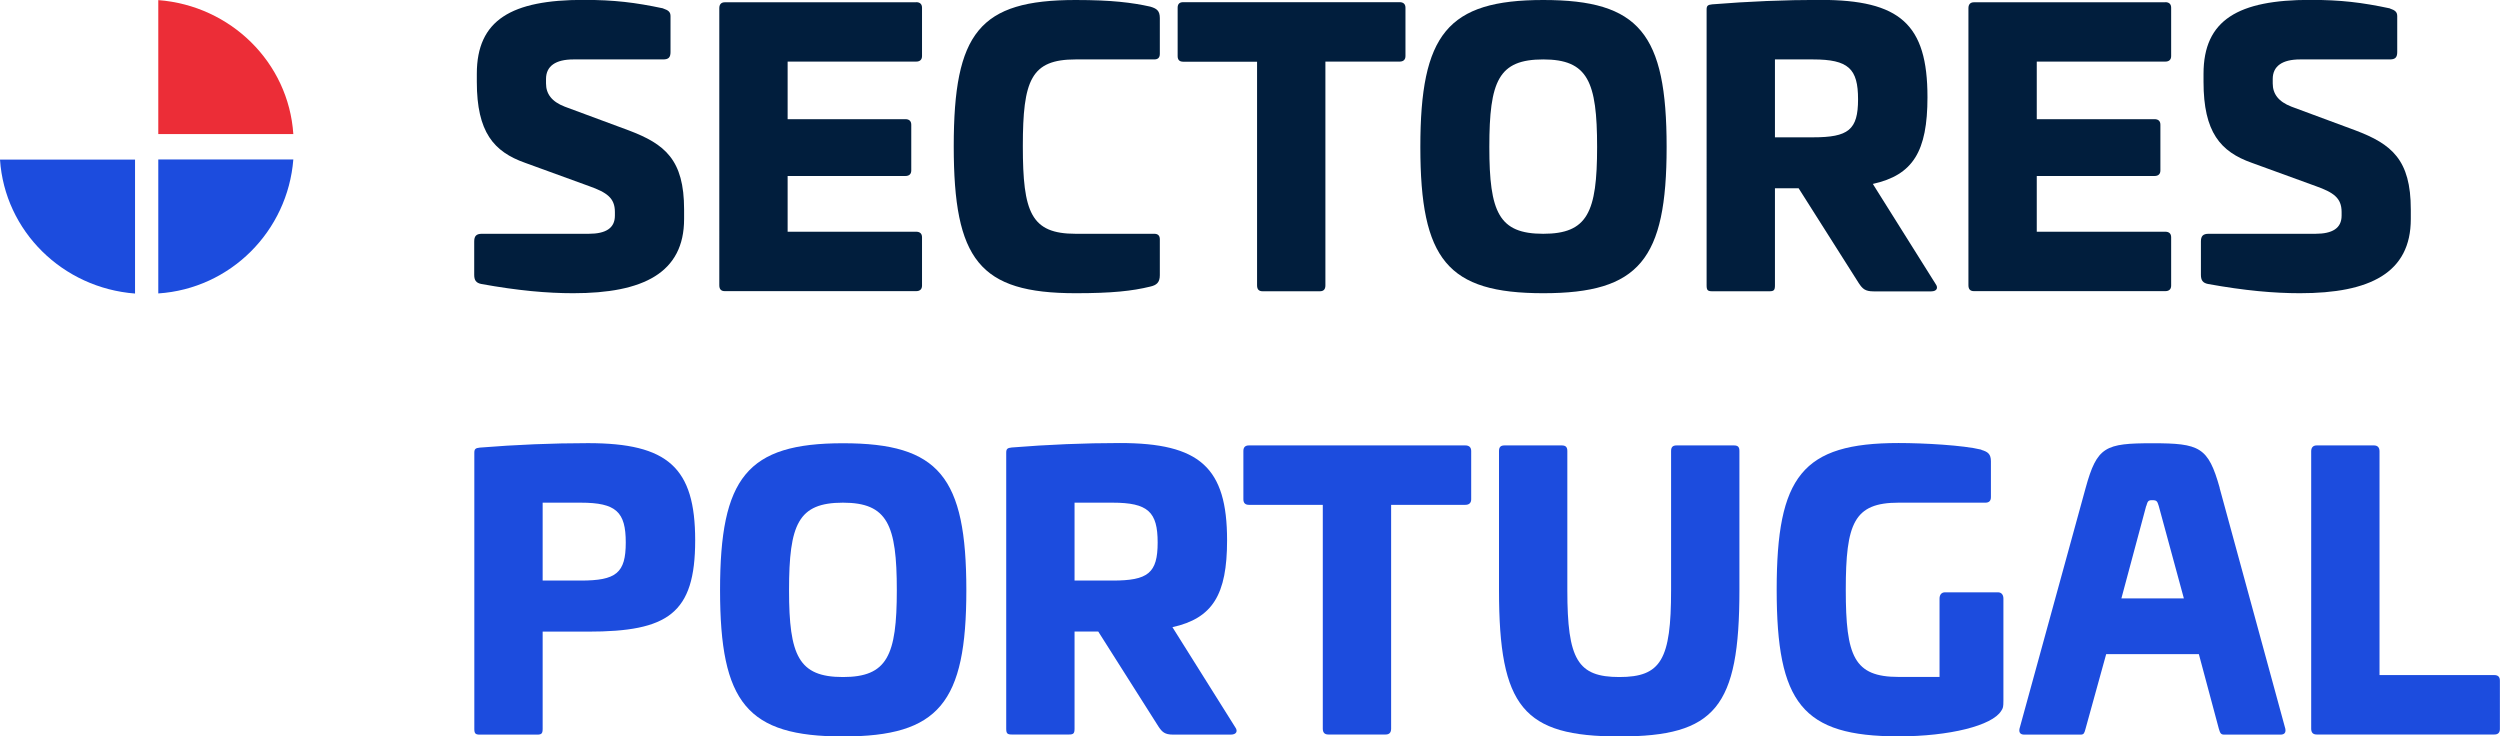
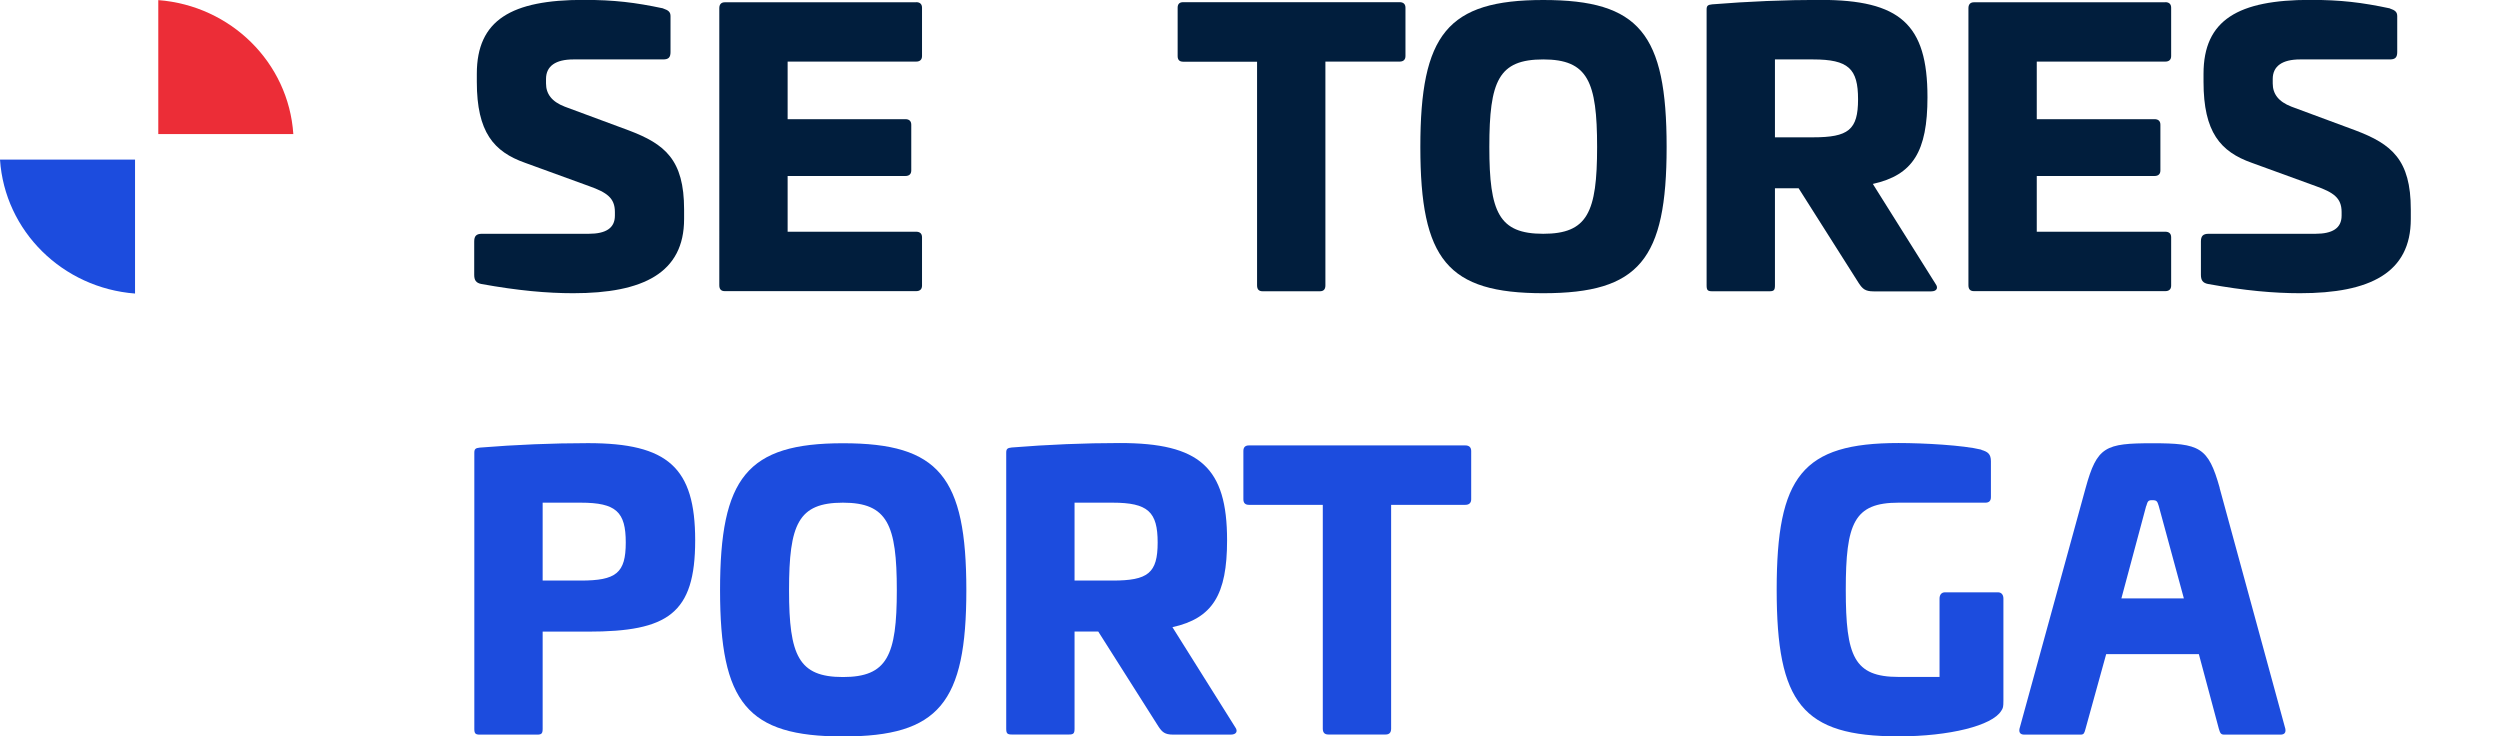
<svg xmlns="http://www.w3.org/2000/svg" id="Capa_2" viewBox="0 0 230.12 67.79">
  <defs>
    <style>
      .cls-1 {
        fill: #1c4cde;
      }

      .cls-2 {
        fill: #1c4cde;
      }

      .cls-3 {
        fill: #011e3d;
      }

      .cls-4 {
        fill: #ec2d37;
      }
    </style>
  </defs>
  <g id="Capa_1-2" data-name="Capa_1">
    <g>
      <g>
        <path class="cls-1" d="M0,14.69c.44,6.6,5.77,11.82,12.43,12.33v-12.33H0Z" />
        <path class="cls-4" d="M27,12.34C26.56,5.74,21.23.52,14.57.01v12.33h12.43Z" />
-         <path class="cls-1" d="M14.57,27.01c6.65-.44,11.91-5.73,12.43-12.33h-12.43v12.33Z" />
      </g>
      <path class="cls-3" d="M61.04.78c.51.17.68.34.68.71v3.3c0,.51-.2.68-.68.68h-8.26c-1.63,0-2.52.61-2.52,1.8v.41c0,.95.51,1.67,1.73,2.14l5.88,2.18c3.33,1.26,5.1,2.69,5.1,7.28v.88c0,4.96-3.77,6.83-10.2,6.83-2.41,0-5.1-.24-8.47-.85-.48-.1-.65-.34-.65-.85v-3.06c0-.51.2-.71.71-.71h9.83c1.56,0,2.41-.51,2.41-1.67v-.34c0-1.29-.75-1.8-2.38-2.38l-5.88-2.14c-2.89-1.02-4.45-2.82-4.45-7.45v-.75c0-4.96,3.2-6.8,9.83-6.8,2.82,0,4.76.24,7.31.78Z" />
      <path class="cls-3" d="M84.33.2c.34,0,.54.17.54.51v4.45c0,.34-.2.51-.54.51h-11.83v5.3h10.84c.34,0,.54.17.54.51v4.21c0,.34-.2.51-.54.51h-10.84v5.13h11.83c.34,0,.54.17.54.51v4.45c0,.34-.2.51-.54.51h-17.61c-.34,0-.51-.17-.51-.54V.75c0-.34.17-.54.51-.54h17.61Z" />
-       <path class="cls-3" d="M105.88.61c.58.17.88.37.88,1.05v3.3c0,.34-.17.51-.51.51h-7.24c-4.11,0-4.86,1.9-4.86,7.99s.75,8.06,4.86,8.06h7.24c.34,0,.51.17.51.51v3.3c0,.68-.31.92-.88,1.05-1.67.41-3.54.61-6.87.61-8.87,0-11.22-3.09-11.22-13.53s2.35-13.46,11.22-13.46c3.33,0,5.2.24,6.87.61Z" />
      <path class="cls-3" d="M128.83.2c.34,0,.54.17.54.51v4.45c0,.34-.2.51-.54.51h-6.83v20.6c0,.37-.17.54-.51.54h-5.27c-.34,0-.51-.17-.51-.54V5.68h-6.8c-.34,0-.51-.17-.51-.51V.71c0-.34.17-.51.51-.51h19.92Z" />
      <path class="cls-3" d="M153.41,13.53c0,10.37-2.52,13.46-11.35,13.46s-11.32-3.09-11.32-13.46,2.48-13.53,11.32-13.53,11.35,3.09,11.35,13.53ZM137.09,13.53c0,6.02.88,7.99,4.96,7.99s4.96-1.97,4.96-7.99-.85-8.06-4.96-8.06-4.96,1.97-4.96,8.06Z" />
      <path class="cls-3" d="M177.42,8.94c0,5-1.33,7.17-5.03,7.99l5.78,9.21c.27.37.1.68-.41.68h-5.3c-.78,0-1.02-.24-1.36-.75l-5.54-8.74h-2.18v8.94c0,.44-.1.54-.51.54h-5.27c-.41,0-.51-.1-.51-.54V.88c0-.34.1-.44.51-.48,3.33-.27,6.73-.41,9.96-.41,7.34,0,9.86,2.24,9.86,8.94ZM163.38,5.47v7.17h3.5c3.26,0,4.15-.68,4.15-3.5s-.88-3.67-4.15-3.67h-3.5Z" />
-       <path class="cls-3" d="M199.31.2c.34,0,.54.17.54.51v4.45c0,.34-.2.51-.54.51h-11.83v5.3h10.84c.34,0,.54.17.54.51v4.21c0,.34-.2.51-.54.51h-10.84v5.13h11.83c.34,0,.54.17.54.51v4.45c0,.34-.2.51-.54.51h-17.61c-.34,0-.51-.17-.51-.54V.75c0-.34.17-.54.51-.54h17.61Z" />
+       <path class="cls-3" d="M199.31.2c.34,0,.54.17.54.51v4.45c0,.34-.2.51-.54.51h-11.83v5.3h10.84c.34,0,.54.17.54.51v4.21c0,.34-.2.51-.54.51h-10.84v5.13h11.83c.34,0,.54.17.54.51v4.45c0,.34-.2.51-.54.51h-17.61c-.34,0-.51-.17-.51-.54V.75c0-.34.17-.54.51-.54h17.61" />
      <path class="cls-3" d="M219.98.78c.51.17.68.34.68.71v3.3c0,.51-.2.68-.68.68h-8.26c-1.63,0-2.52.61-2.52,1.8v.41c0,.95.51,1.67,1.73,2.14l5.88,2.18c3.33,1.26,5.1,2.69,5.1,7.28v.88c0,4.96-3.77,6.83-10.2,6.83-2.41,0-5.1-.24-8.47-.85-.48-.1-.65-.34-.65-.85v-3.06c0-.51.2-.71.71-.71h9.83c1.56,0,2.41-.51,2.41-1.67v-.34c0-1.29-.75-1.8-2.38-2.38l-5.88-2.14c-2.89-1.02-4.45-2.82-4.45-7.45v-.75c0-4.96,3.2-6.8,9.83-6.8,2.82,0,4.76.24,7.31.78Z" />
      <path class="cls-2" d="M63.99,49.74c0,6.76-2.52,8.4-9.86,8.4h-4.18v8.94c0,.44-.1.54-.51.54h-5.27c-.41,0-.51-.1-.51-.54v-25.4c0-.34.1-.44.51-.48,3.33-.27,6.73-.41,9.96-.41,7.34,0,9.86,2.24,9.86,8.94ZM49.95,46.27v7.17h3.5c3.26,0,4.15-.68,4.15-3.5s-.88-3.67-4.15-3.67h-3.5Z" />
      <path class="cls-2" d="M88.95,54.33c0,10.37-2.52,13.46-11.35,13.46s-11.32-3.09-11.32-13.46,2.48-13.53,11.32-13.53,11.35,3.09,11.35,13.53ZM72.63,54.33c0,6.02.88,7.99,4.96,7.99s4.96-1.97,4.96-7.99-.85-8.06-4.96-8.06-4.96,1.97-4.96,8.06Z" />
      <path class="cls-2" d="M112.95,49.74c0,5-1.33,7.17-5.03,7.99l5.78,9.21c.27.37.1.68-.41.68h-5.3c-.78,0-1.02-.24-1.36-.75l-5.54-8.74h-2.18v8.94c0,.44-.1.54-.51.54h-5.27c-.41,0-.51-.1-.51-.54v-25.4c0-.34.1-.44.51-.48,3.33-.27,6.73-.41,9.96-.41,7.34,0,9.86,2.24,9.86,8.94ZM98.91,46.27v7.17h3.5c3.26,0,4.15-.68,4.15-3.5s-.88-3.67-4.15-3.67h-3.5Z" />
      <path class="cls-2" d="M134.88,41c.34,0,.54.17.54.51v4.45c0,.34-.2.51-.54.51h-6.83v20.6c0,.37-.17.54-.51.54h-5.27c-.34,0-.51-.17-.51-.54v-20.6h-6.8c-.34,0-.51-.17-.51-.51v-4.45c0-.34.17-.51.51-.51h19.92Z" />
-       <path class="cls-2" d="M159.6,41c.37,0,.51.14.51.51v12.82c0,10.78-2.21,13.46-11.05,13.46s-11.08-2.69-11.08-13.46v-12.82c0-.37.17-.51.51-.51h5.27c.34,0,.51.14.51.51v12.82c0,6.39.95,7.99,4.79,7.99s4.76-1.6,4.76-7.99v-12.82c0-.37.17-.51.51-.51h5.27Z" />
      <path class="cls-2" d="M182.38,41.41c.58.17.88.37.88,1.05v3.3c0,.34-.17.51-.51.51h-7.99c-4.11,0-4.86,1.9-4.86,8.02s.75,8.02,4.86,8.02h3.77v-7.21c0-.34.17-.58.51-.58h4.86c.34,0,.51.24.51.58v9.38c0,.58-.03.71-.2.95-.82,1.36-4.76,2.35-9.45,2.35-8.87,0-11.22-3.06-11.22-13.5s2.35-13.5,11.22-13.5c2.31,0,5.95.2,7.62.61Z" />
      <path class="cls-2" d="M204.31,44.91l6.05,22.17c.07.37-.1.54-.44.54h-5.2c-.31,0-.37-.17-.48-.54l-1.84-6.87h-8.53l-1.9,6.87c-.1.37-.14.54-.44.54h-5.2c-.34,0-.51-.17-.44-.54l6.09-22.17c1.05-3.81,1.8-4.11,6.15-4.11s5.13.34,6.19,4.11ZM197.55,46.58l-2.28,8.5h5.75l-2.31-8.5c-.14-.44-.17-.54-.61-.54-.37,0-.41.1-.54.54Z" />
-       <path class="cls-2" d="M218.52,41c.34,0,.51.2.51.54v20.6h10.57c.34,0,.51.17.51.51v4.45c0,.34-.17.51-.51.51h-16.35c-.34,0-.51-.17-.51-.54v-25.53c0-.34.17-.54.51-.54h5.27Z" />
    </g>
  </g>
</svg>